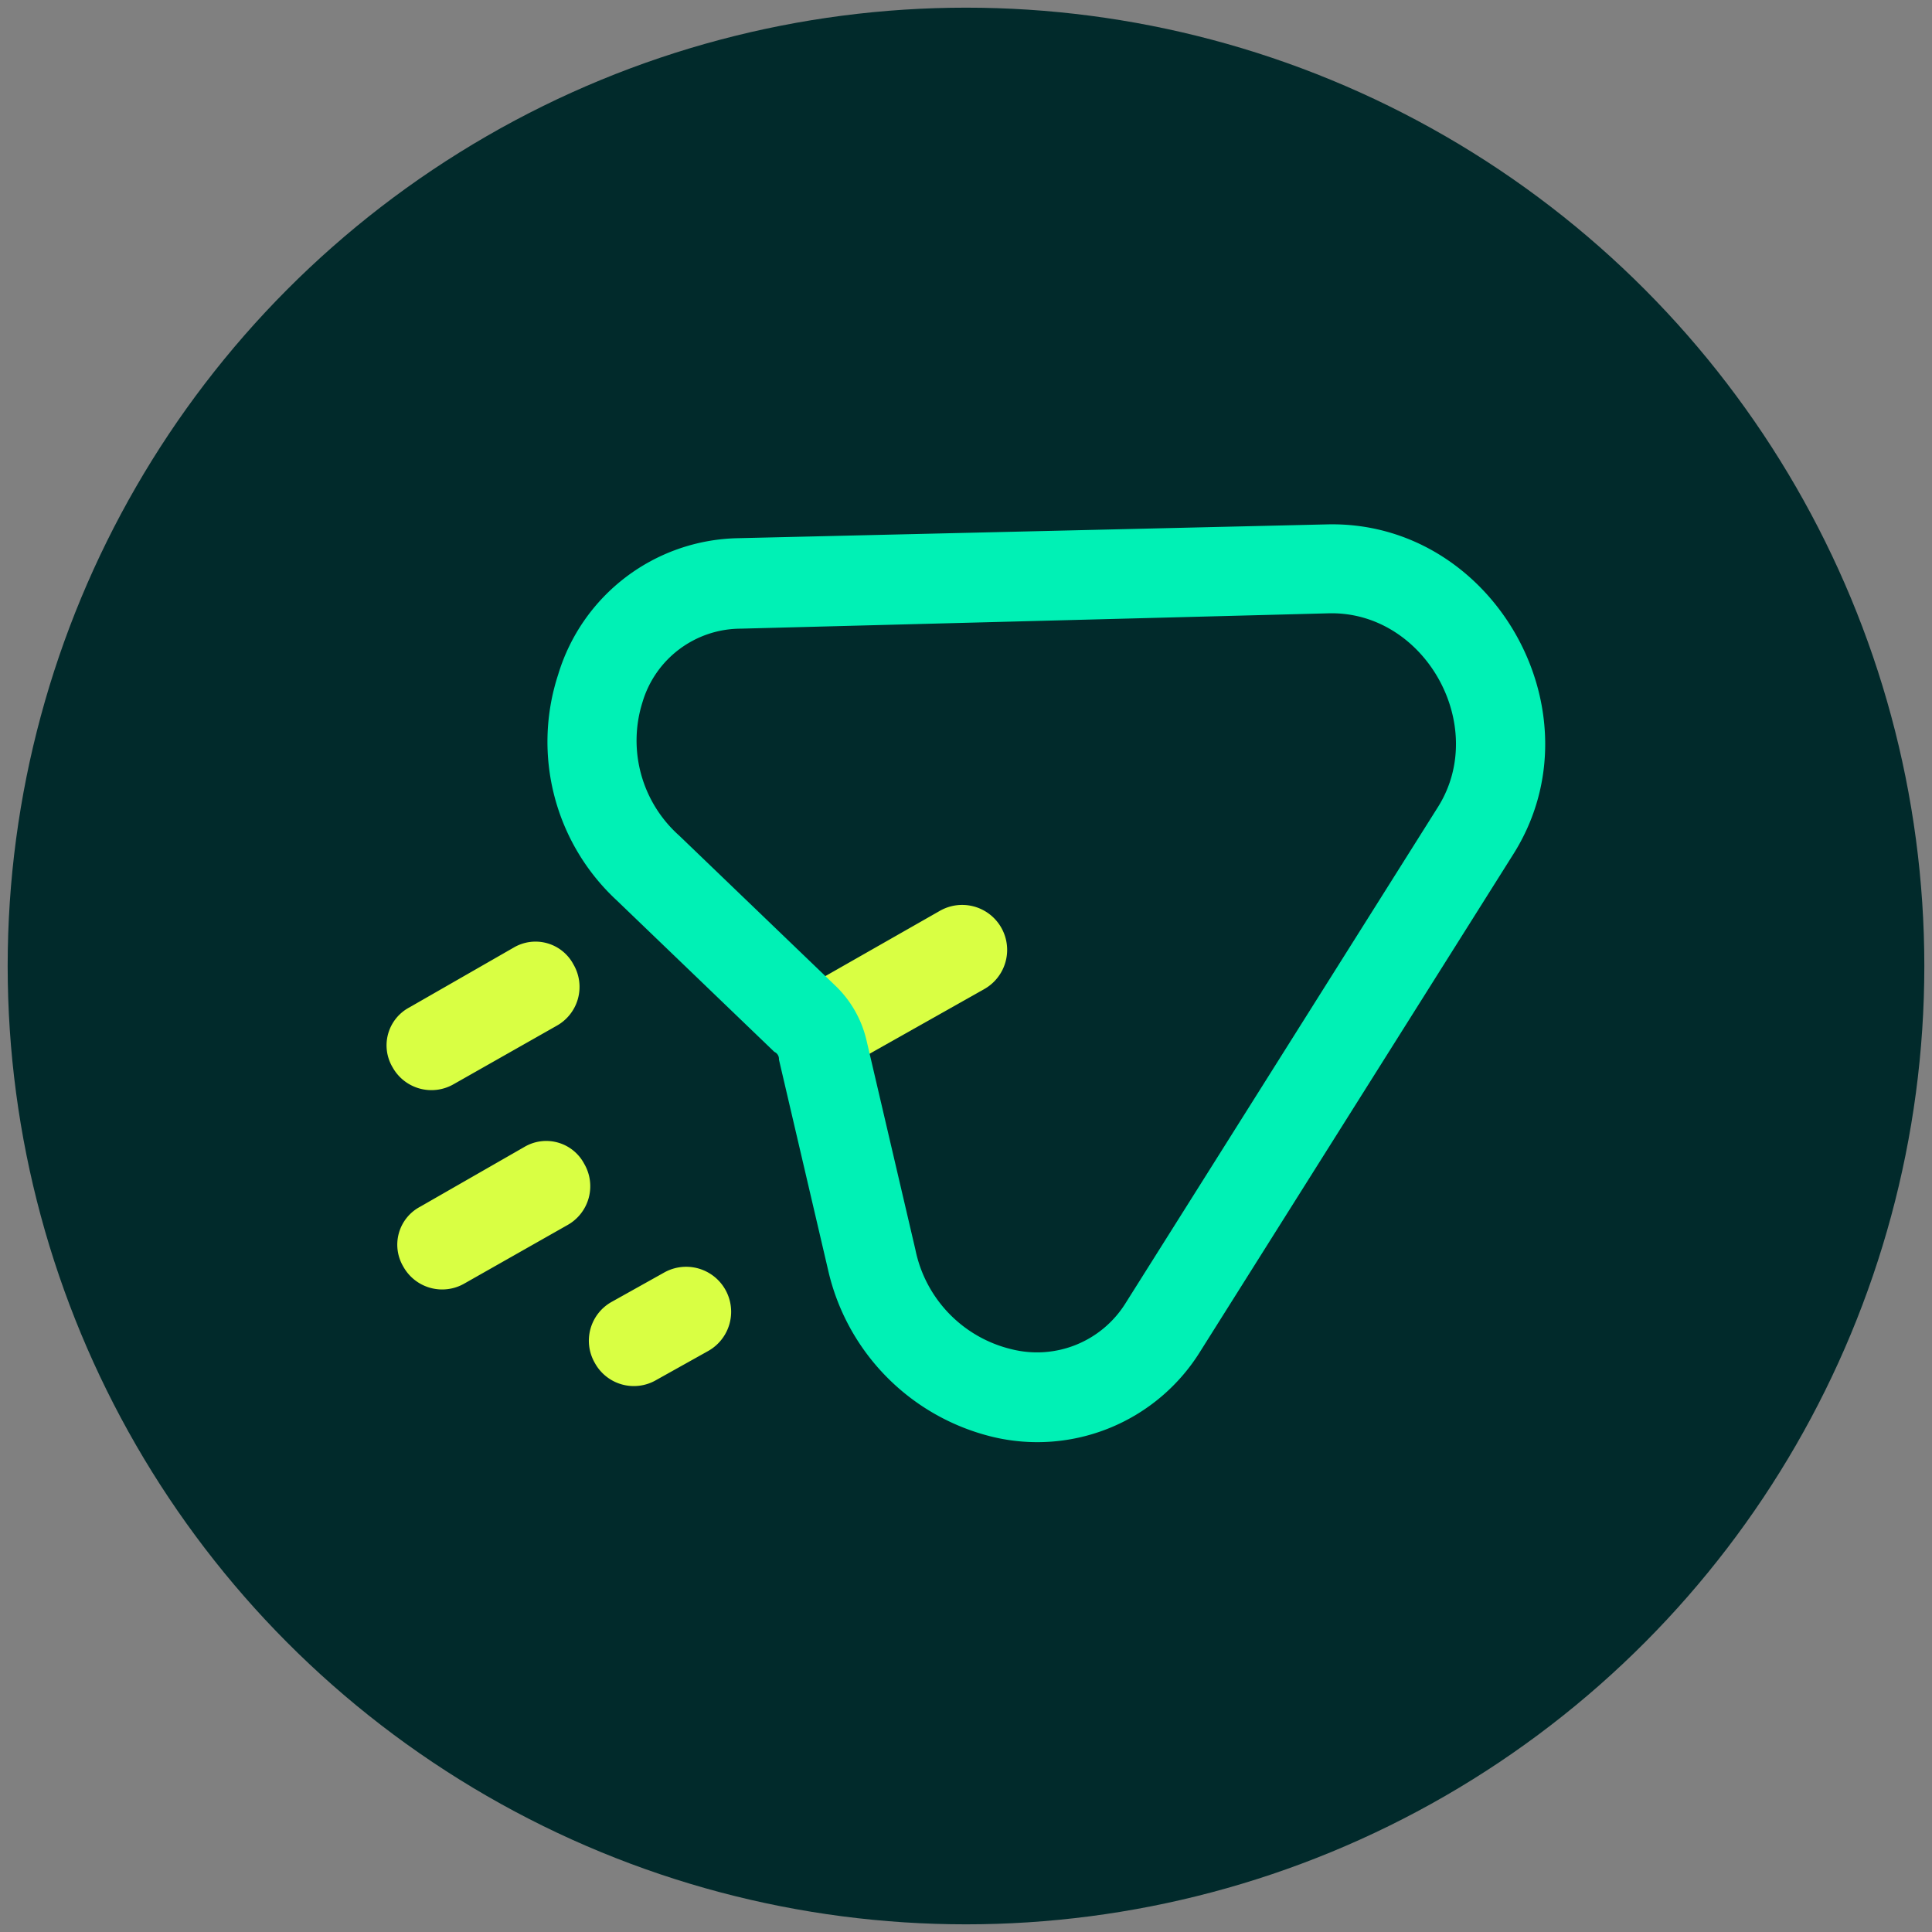
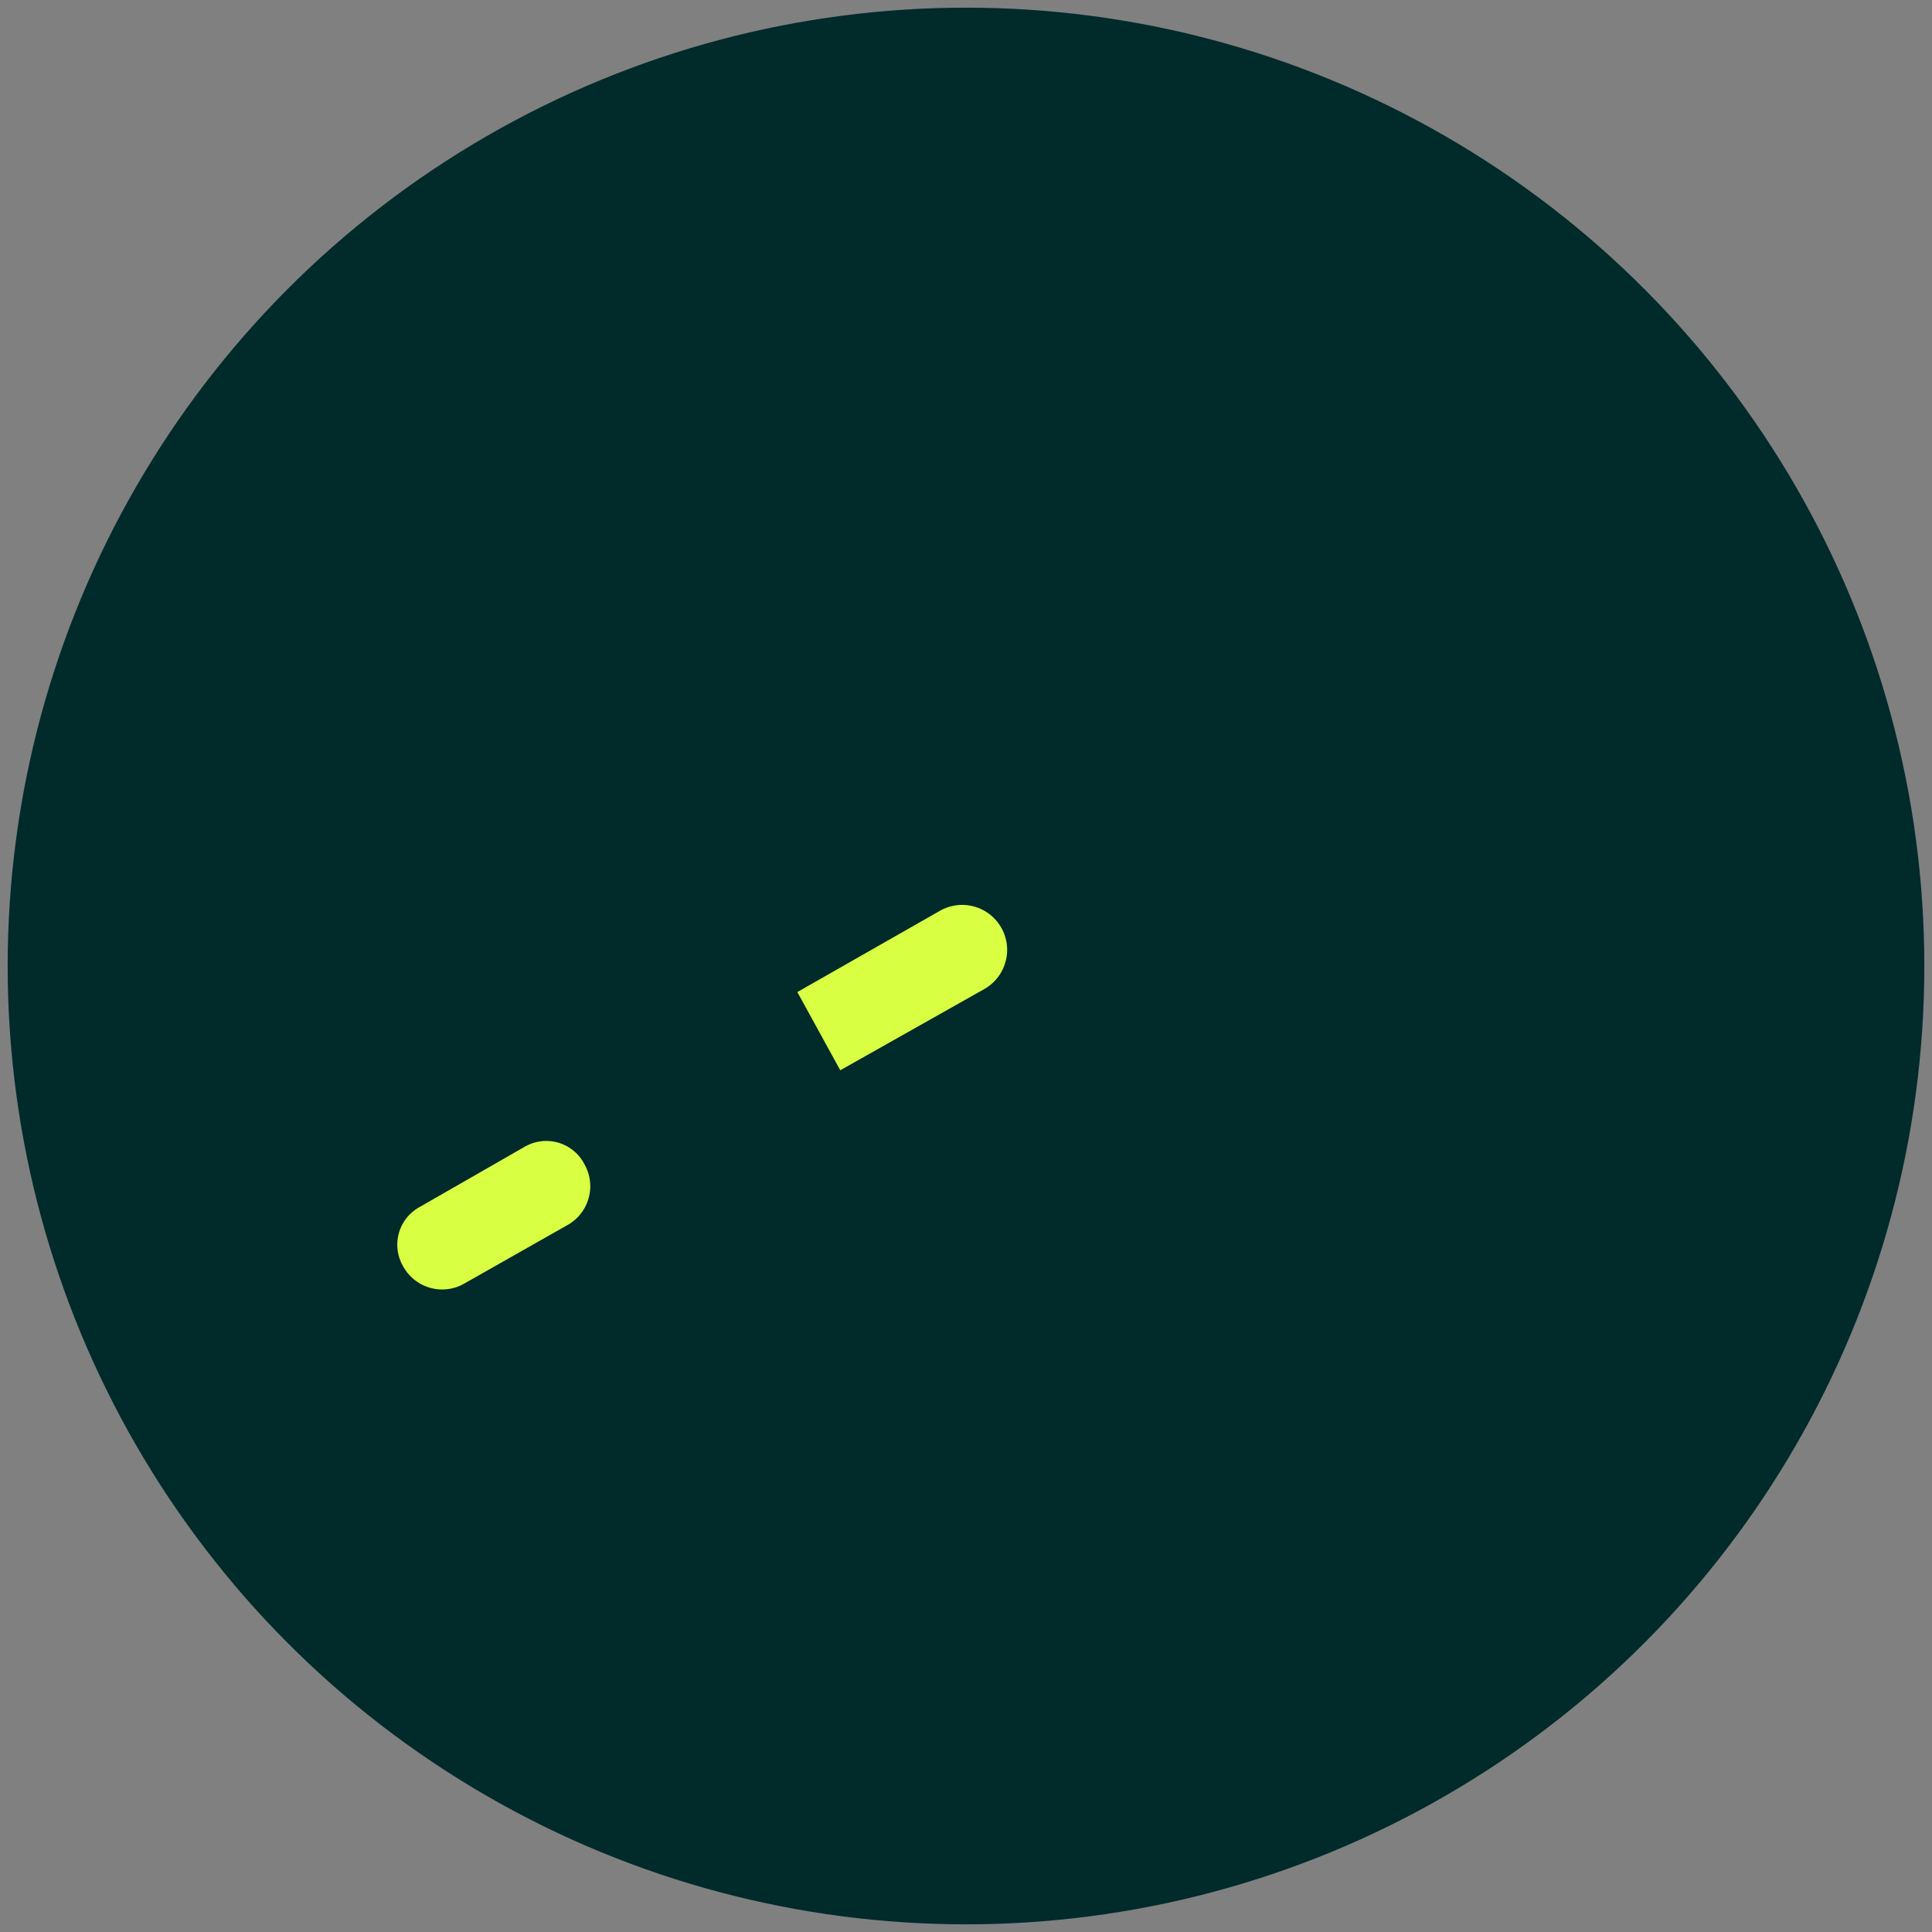
<svg xmlns="http://www.w3.org/2000/svg" viewBox="0 0 126 126">
  <rect x="0" y="0" width="126" height="126" fill="#808080" stroke="none" />
  <circle cx="63" cy="63" r="62.5" style="fill:#012a2b" />
-   <path d="M25.6,69.6a2.8,2.8,0,0,1,1.1-3.9l6.8-3.9a2.8,2.8,0,0,1,3.9,1.1,2.9,2.9,0,0,1-1.1,4l-6.7,3.8A2.9,2.9,0,0,1,25.6,69.6Z" style="fill:#d9ff43;fill-rule:evenodd" />
-   <path d="M38.8,88.9a2.9,2.9,0,0,1,1.1-4L43.3,83a2.9,2.9,0,0,1,2.9,5.1L42.8,90A2.9,2.9,0,0,1,38.8,88.9Z" style="fill:#d9ff43;fill-rule:evenodd" />
  <path d="M26.3,82.6a2.8,2.8,0,0,1,1.1-3.9l6.8-3.9a2.8,2.8,0,0,1,3.9,1.1,2.9,2.9,0,0,1-1.1,4l-6.7,3.8A2.9,2.9,0,0,1,26.3,82.6Z" style="fill:#d9ff43;fill-rule:evenodd" />
  <path d="M64.2,64.5l-9.4,5.3L52,64.7l9.3-5.3a2.9,2.9,0,1,1,2.9,5.1Z" style="fill:#d9ff43;fill-rule:evenodd" />
-   <path d="M36.4,44a12.5,12.5,0,0,1,11.7-8.9l38.4-.9c10.9-.3,18,12.3,12.2,21.5L78.3,88.1a12.5,12.5,0,0,1-13.6,5.6A14.5,14.5,0,0,1,54,82.8L50.8,69.1a.5.5,0,0,0-.3-.5L40.2,58.7A14.1,14.1,0,0,1,36.4,44Zm5.5,1.8a8.3,8.3,0,0,0,2.4,8.7l10.3,9.9a7.2,7.2,0,0,1,1.9,3.4l3.2,13.7A8.4,8.4,0,0,0,66,88a6.8,6.8,0,0,0,7.4-3L93.8,52.6c3.3-5.3-.9-12.8-7.2-12.6L48.3,41A6.7,6.7,0,0,0,41.9,45.8Z" style="fill:#00f1b5;fill-rule:evenodd" />
</svg>